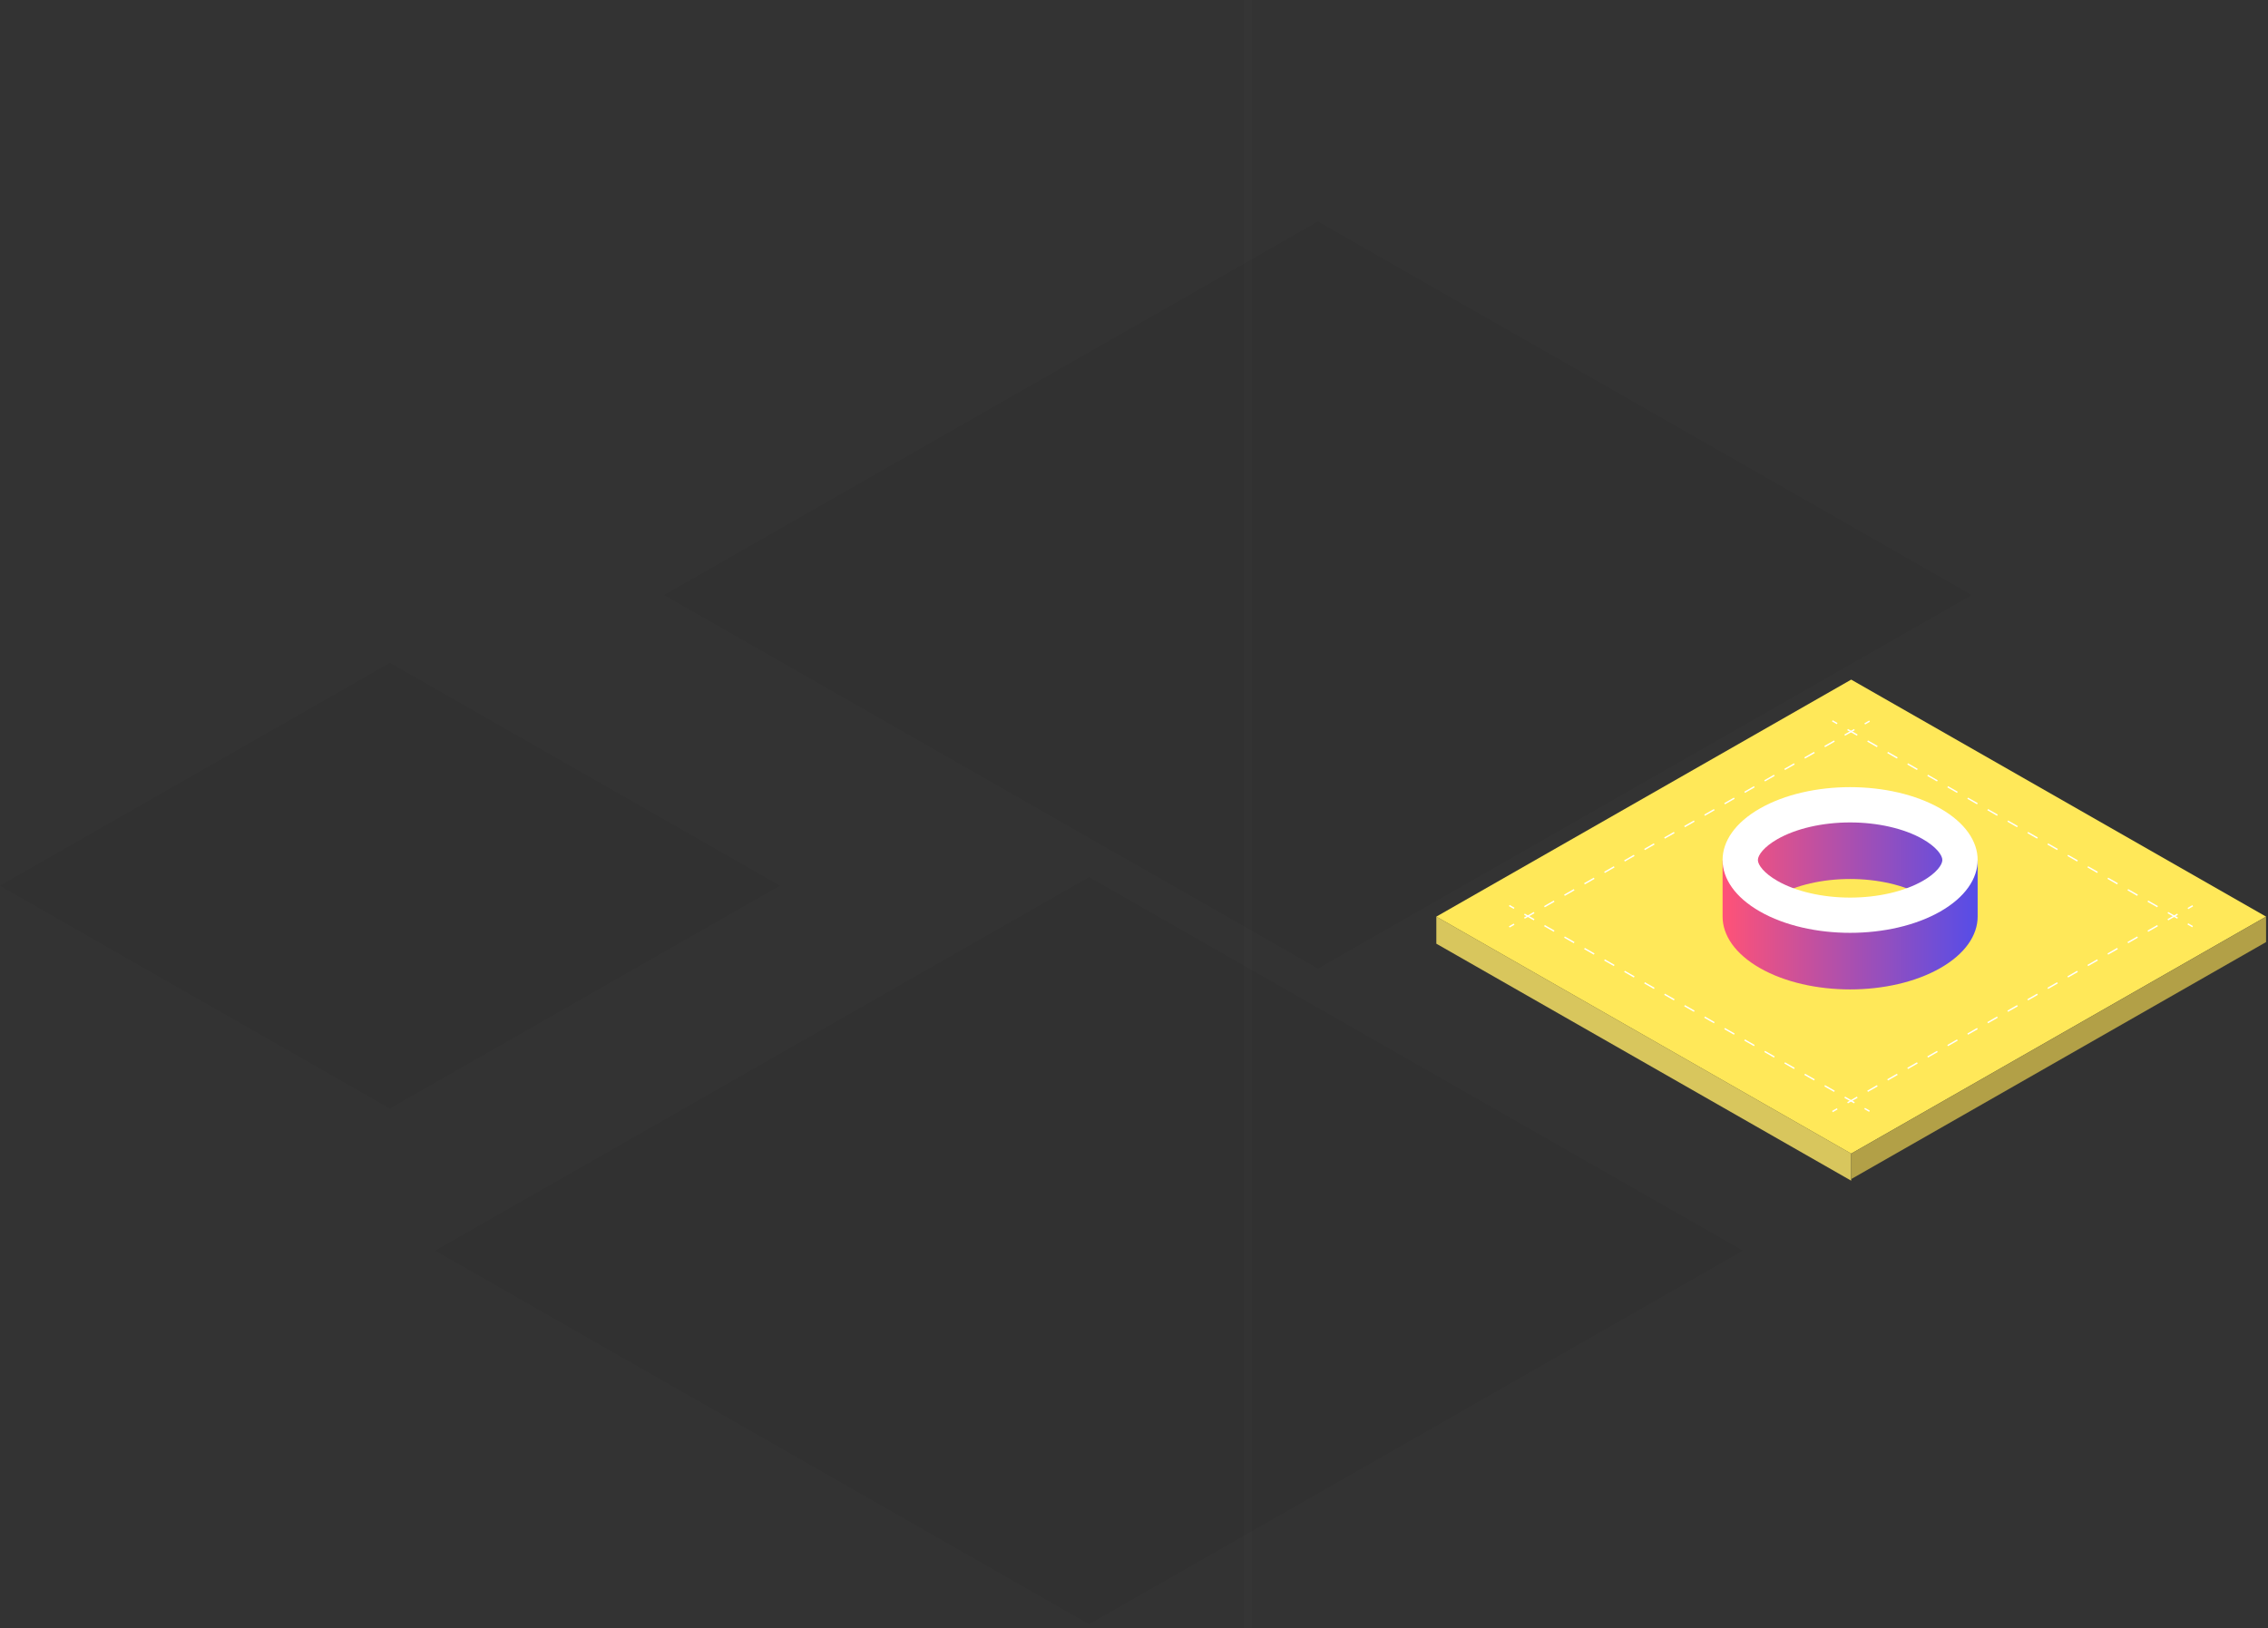
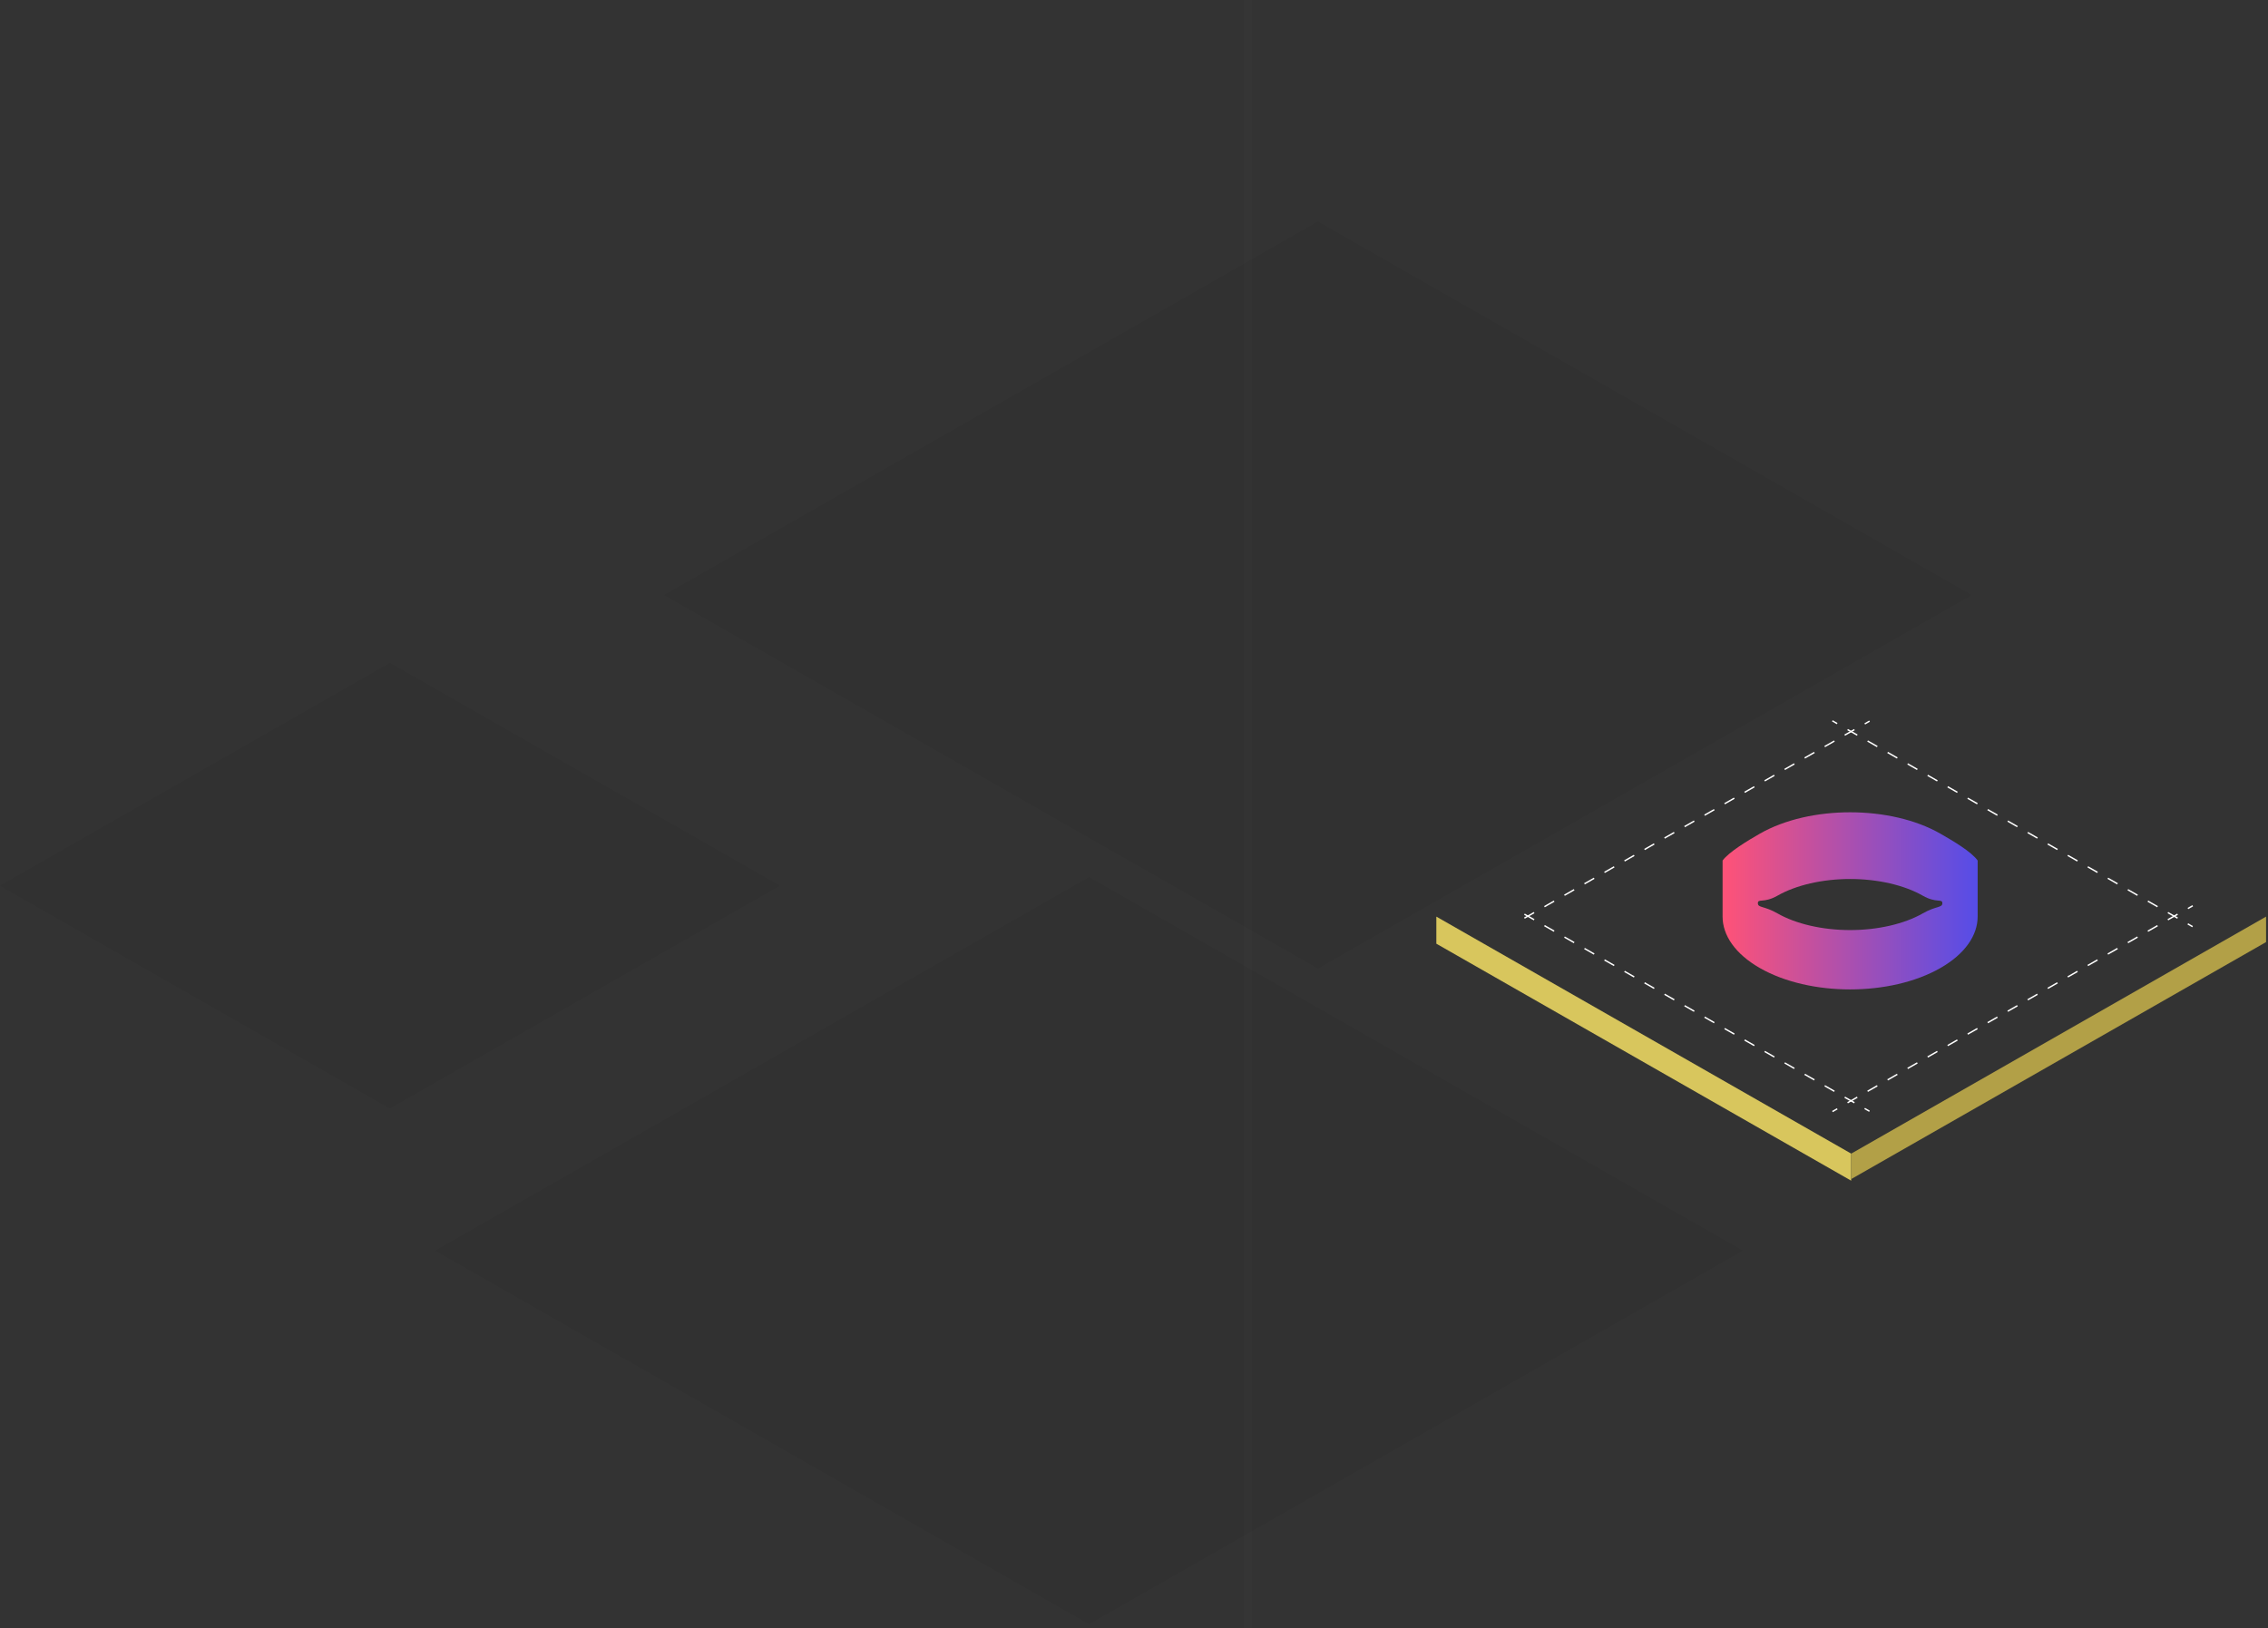
<svg xmlns="http://www.w3.org/2000/svg" width="578px" height="415px" viewBox="0 0 578 415" version="1.1">
  <rect x="0" y="0" width="578" height="415" fill="#333333" stroke="none" />
  <title>features-base</title>
  <desc>Created with Sketch.</desc>
  <defs>
    <linearGradient x1="0%" y1="49.997%" x2="100%" y2="49.997%" id="linearGradient-1">
      <stop stop-color="#FF5277" offset="0%" />
      <stop stop-color="#554DE8" offset="100%" />
    </linearGradient>
  </defs>
  <g id="Page-1" stroke="none" stroke-width="1" fill="none" fill-rule="evenodd">
    <g id="features-base">
      <rect id="Rectangle" fill-opacity="0.01" fill="#F8FAFB" x="317" y="0" width="2" height="415" />
      <polygon id="Path" fill="#000000" fill-rule="nonzero" opacity="0.05" points="99.365 282.555 0 225.775 99.365 168.994 198.73 225.775" />
      <polygon id="Path" fill="#000000" fill-rule="nonzero" opacity="0.05" points="277.538 414 110.945 318.805 277.538 223.61 444.127 318.805" />
      <polygon id="Path" fill="#D8C65D" fill-rule="nonzero" points="471.778 300.978 366.05 240.562 366.05 233.661 471.778 294.076" />
-       <polygon id="Path" fill="#FFE859" fill-rule="nonzero" points="471.778 294.076 366.05 233.661 471.778 173.246 577.509 233.661" />
      <polygon id="Path" fill="#B2A047" fill-rule="nonzero" points="471.778 300.567 471.778 294.076 577.509 233.661 577.509 240.151" />
      <polygon id="Path" fill="#FFFFFF" fill-rule="nonzero" points="476.376 183.676 475.146 184.379 475.321 184.686 476.552 183.983" />
      <path d="M465.11,190.471 L464.933,190.162 L467.406,188.749 L467.583,189.057 L465.11,190.471 Z M470.212,187.555 L470.035,187.247 L472.508,185.833 L472.685,186.141 L470.212,187.555 Z" id="Shape" fill="#FFFFFF" fill-rule="nonzero" />
      <path d="M388.586,234.199 L388.409,233.891 L390.882,232.478 L391.059,232.786 L388.586,234.199 Z M393.687,231.284 L393.51,230.976 L395.983,229.562 L396.16,229.87 L393.687,231.284 Z M398.789,228.368 L398.612,228.06 L401.085,226.646 L401.262,226.954 L398.789,228.368 Z M403.891,225.452 L403.714,225.144 L406.186,223.731 L406.364,224.039 L403.891,225.452 Z M408.992,222.537 L408.815,222.228 L411.288,220.815 L411.465,221.123 L408.992,222.537 Z M414.094,219.621 L413.917,219.313 L416.39,217.899 L416.567,218.207 L414.094,219.621 Z M419.196,216.705 L419.018,216.397 L421.491,214.983 L421.668,215.292 L419.196,216.705 Z M424.297,213.789 L424.12,213.481 L426.593,212.068 L426.77,212.376 L424.297,213.789 Z M429.399,210.874 L429.222,210.565 L431.695,209.152 L431.872,209.46 L429.399,210.874 Z M434.501,207.958 L434.323,207.65 L436.796,206.236 L436.973,206.544 L434.501,207.958 Z M439.602,205.042 L439.425,204.734 L441.898,203.32 L442.075,203.629 L439.602,205.042 Z M444.704,202.126 L444.527,201.818 L447,200.405 L447.177,200.713 L444.704,202.126 Z M449.805,199.211 L449.628,198.903 L452.101,197.489 L452.278,197.797 L449.805,199.211 Z M454.907,196.295 L454.73,195.987 L457.203,194.573 L457.38,194.881 L454.907,196.295 Z M460.009,193.379 L459.832,193.071 L462.304,191.658 L462.482,191.966 L460.009,193.379 Z" id="Shape" fill="#FFFFFF" fill-rule="nonzero" />
-       <polygon id="Path" fill="#FFFFFF" fill-rule="nonzero" points="385.782 235.434 384.552 236.137 384.728 236.445 385.958 235.742" />
      <polygon id="Path" fill="#FFFFFF" fill-rule="nonzero" points="558.73 230.742 557.499 231.445 557.675 231.752 558.906 231.049" />
      <path d="M547.466,237.533 L547.289,237.225 L549.762,235.811 L549.939,236.12 L547.466,237.533 Z M552.568,234.618 L552.391,234.309 L554.864,232.896 L555.041,233.204 L552.568,234.618 Z" id="Shape" fill="#FFFFFF" fill-rule="nonzero" />
      <path d="M470.945,281.262 L470.768,280.954 L473.241,279.54 L473.418,279.848 L470.945,281.262 Z M476.047,278.346 L475.87,278.038 L478.343,276.624 L478.52,276.933 L476.047,278.346 Z M481.149,275.431 L480.971,275.122 L483.444,273.709 L483.621,274.017 L481.149,275.431 Z M486.25,272.515 L486.073,272.207 L488.546,270.793 L488.723,271.101 L486.25,272.515 Z M491.352,269.599 L491.175,269.291 L493.648,267.877 L493.825,268.186 L491.352,269.599 Z M496.453,266.683 L496.276,266.375 L498.749,264.962 L498.926,265.27 L496.453,266.683 Z M501.555,263.768 L501.378,263.459 L503.851,262.046 L504.028,262.354 L501.555,263.768 Z M506.657,260.852 L506.48,260.544 L508.952,259.13 L509.13,259.438 L506.657,260.852 Z M511.758,257.936 L511.581,257.628 L514.054,256.214 L514.231,256.523 L511.758,257.936 Z M516.86,255.021 L516.683,254.712 L519.156,253.299 L519.333,253.607 L516.86,255.021 Z M521.962,252.105 L521.784,251.797 L524.257,250.383 L524.434,250.691 L521.962,252.105 Z M527.063,249.189 L526.886,248.881 L529.359,247.467 L529.536,247.775 L527.063,249.189 Z M532.165,246.273 L531.988,245.965 L534.461,244.552 L534.638,244.86 L532.165,246.273 Z M537.266,243.358 L537.089,243.049 L539.562,241.636 L539.739,241.944 L537.266,243.358 Z M542.368,240.442 L542.191,240.134 L544.664,238.72 L544.841,239.028 L542.368,240.442 Z" id="Shape" fill="#FFFFFF" fill-rule="nonzero" />
      <polygon id="Path" fill="#FFFFFF" fill-rule="nonzero" points="468.136 282.5 466.906 283.203 467.081 283.51 468.312 282.807" />
      <polygon id="Path" fill="#FFFFFF" fill-rule="nonzero" points="557.646 235.361 557.471 235.669 558.701 236.372 558.877 236.064" />
      <path d="M554.867,234.199 L552.394,232.786 L552.571,232.478 L555.044,233.891 L554.867,234.199 Z M549.765,231.284 L547.293,229.87 L547.47,229.562 L549.943,230.976 L549.765,231.284 Z" id="Shape" fill="#FFFFFF" fill-rule="nonzero" />
      <path d="M544.664,228.368 L542.191,226.954 L542.368,226.646 L544.841,228.06 L544.664,228.368 Z M539.562,225.452 L537.089,224.039 L537.266,223.731 L539.739,225.144 L539.562,225.452 Z M534.461,222.537 L531.988,221.123 L532.165,220.815 L534.638,222.228 L534.461,222.537 Z M529.359,219.621 L526.886,218.207 L527.063,217.899 L529.536,219.313 L529.359,219.621 Z M524.257,216.705 L521.784,215.292 L521.962,214.983 L524.434,216.397 L524.257,216.705 Z M519.156,213.789 L516.683,212.376 L516.86,212.068 L519.333,213.481 L519.156,213.789 Z M514.054,210.874 L511.581,209.46 L511.758,209.152 L514.231,210.565 L514.054,210.874 Z M508.952,207.958 L506.48,206.544 L506.657,206.236 L509.13,207.65 L508.952,207.958 Z M503.851,205.042 L501.378,203.629 L501.555,203.32 L504.028,204.734 L503.851,205.042 Z M498.749,202.126 L496.276,200.713 L496.453,200.405 L498.926,201.818 L498.749,202.126 Z M493.648,199.211 L491.175,197.797 L491.352,197.489 L493.825,198.903 L493.648,199.211 Z M488.546,196.295 L486.073,194.881 L486.25,194.573 L488.723,195.987 L488.546,196.295 Z M483.444,193.379 L480.971,191.966 L481.149,191.658 L483.621,193.071 L483.444,193.379 Z M478.343,190.464 L475.87,189.05 L476.047,188.742 L478.52,190.155 L478.343,190.464 Z M473.241,187.548 L470.768,186.134 L470.945,185.826 L473.418,187.24 L473.241,187.548 Z" id="Shape" fill="#FFFFFF" fill-rule="nonzero" />
      <polygon id="Path" fill="#FFFFFF" fill-rule="nonzero" points="467.059 183.598 466.883 183.906 468.114 184.609 468.29 184.301" />
      <polygon id="Path" fill="#FFFFFF" fill-rule="nonzero" points="475.29 282.415 475.114 282.722 476.345 283.425 476.521 283.118" />
      <path d="M472.511,281.262 L470.038,279.848 L470.215,279.54 L472.688,280.954 L472.511,281.262 Z M467.41,278.346 L464.937,276.933 L465.114,276.624 L467.587,278.038 L467.41,278.346 Z" id="Shape" fill="#FFFFFF" fill-rule="nonzero" />
      <path d="M462.308,275.431 L459.835,274.017 L460.012,273.709 L462.485,275.122 L462.308,275.431 Z M457.206,272.515 L454.733,271.101 L454.911,270.793 L457.383,272.207 L457.206,272.515 Z M452.105,269.599 L449.632,268.186 L449.809,267.877 L452.282,269.291 L452.105,269.599 Z M447.003,266.683 L444.53,265.27 L444.707,264.962 L447.18,266.375 L447.003,266.683 Z M441.901,263.768 L439.429,262.354 L439.606,262.046 L442.079,263.459 L441.901,263.768 Z M436.8,260.852 L434.327,259.438 L434.504,259.13 L436.977,260.544 L436.8,260.852 Z M431.698,257.936 L429.225,256.523 L429.402,256.214 L431.875,257.628 L431.698,257.936 Z M426.596,255.021 L424.124,253.607 L424.301,253.299 L426.774,254.712 L426.596,255.021 Z M421.495,252.105 L419.022,250.691 L419.199,250.383 L421.672,251.797 L421.495,252.105 Z M416.393,249.189 L413.92,247.775 L414.098,247.467 L416.57,248.881 L416.393,249.189 Z M411.292,246.273 L408.819,244.86 L408.996,244.552 L411.469,245.965 L411.292,246.273 Z M406.19,243.358 L403.717,241.944 L403.894,241.636 L406.367,243.049 L406.19,243.358 Z M401.088,240.442 L398.615,239.028 L398.793,238.72 L401.265,240.134 L401.088,240.442 Z M395.987,237.526 L393.514,236.113 L393.691,235.804 L396.164,237.218 L395.987,237.526 Z M390.885,234.61 L388.412,233.197 L388.589,232.889 L391.062,234.302 L390.885,234.61 Z" id="Shape" fill="#FFFFFF" fill-rule="nonzero" />
-       <polygon id="Path" fill="#FFFFFF" fill-rule="nonzero" points="384.725 230.685 384.549 230.993 385.779 231.696 385.955 231.388" />
      <path d="M471.503,224.071 C478.539,224.071 485.291,225.622 490.021,228.326 C493.464,230.295 495.009,229.002 495.009,230.232 C495.009,231.461 493.468,230.866 490.021,232.836 C485.288,235.539 478.539,237.09 471.503,237.09 C464.467,237.09 457.714,235.539 452.984,232.836 C449.541,230.866 447.996,231.464 447.996,230.232 C447.996,229.002 449.537,230.292 452.984,228.326 C457.718,225.622 464.467,224.071 471.503,224.071 Z M471.503,207.065 C463.184,207.065 454.869,208.879 448.52,212.503 C445.431,214.268 440.588,217.194 439.001,219.362 C439.001,219.362 439.001,231.216 439.001,233.661 C439.008,238.408 442.179,243.156 448.52,246.78 C454.866,250.408 463.184,252.218 471.503,252.218 C479.821,252.218 488.136,250.404 494.485,246.78 C500.826,243.156 503.997,238.408 504.004,233.661 C504.004,231.298 504.004,219.362 504.004,219.362 C502.417,217.109 497.68,214.331 494.485,212.503 C488.14,208.876 479.821,207.065 471.503,207.065 Z" id="Shape" fill="url(#linearGradient-1)" fill-rule="nonzero" />
-       <path d="M471.503,209.651 C478.539,209.651 485.291,211.203 490.021,213.906 C493.464,215.876 495.009,217.998 495.009,219.231 C495.009,220.464 493.468,222.586 490.021,224.556 C485.288,227.259 478.539,228.811 471.503,228.811 C464.467,228.811 457.714,227.259 452.984,224.556 C449.541,222.586 447.996,220.464 447.996,219.231 C447.996,218.002 449.537,215.876 452.984,213.906 C457.717,211.203 464.467,209.651 471.503,209.651 Z M471.503,200.656 C463.184,200.656 454.869,202.47 448.52,206.094 C435.827,213.347 435.827,225.105 448.52,232.357 C454.866,235.985 463.184,237.795 471.503,237.795 C479.821,237.795 488.136,235.981 494.485,232.357 C507.179,225.105 507.179,213.347 494.485,206.094 C488.14,202.467 479.821,200.656 471.503,200.656 Z" id="Shape" fill="#FFFFFF" fill-rule="nonzero" />
      <polygon id="Path" fill="#000000" fill-rule="nonzero" opacity="0.05" points="335.87 246.872 169.277 151.677 335.87 56.482 502.463 151.677" />
    </g>
  </g>
</svg>